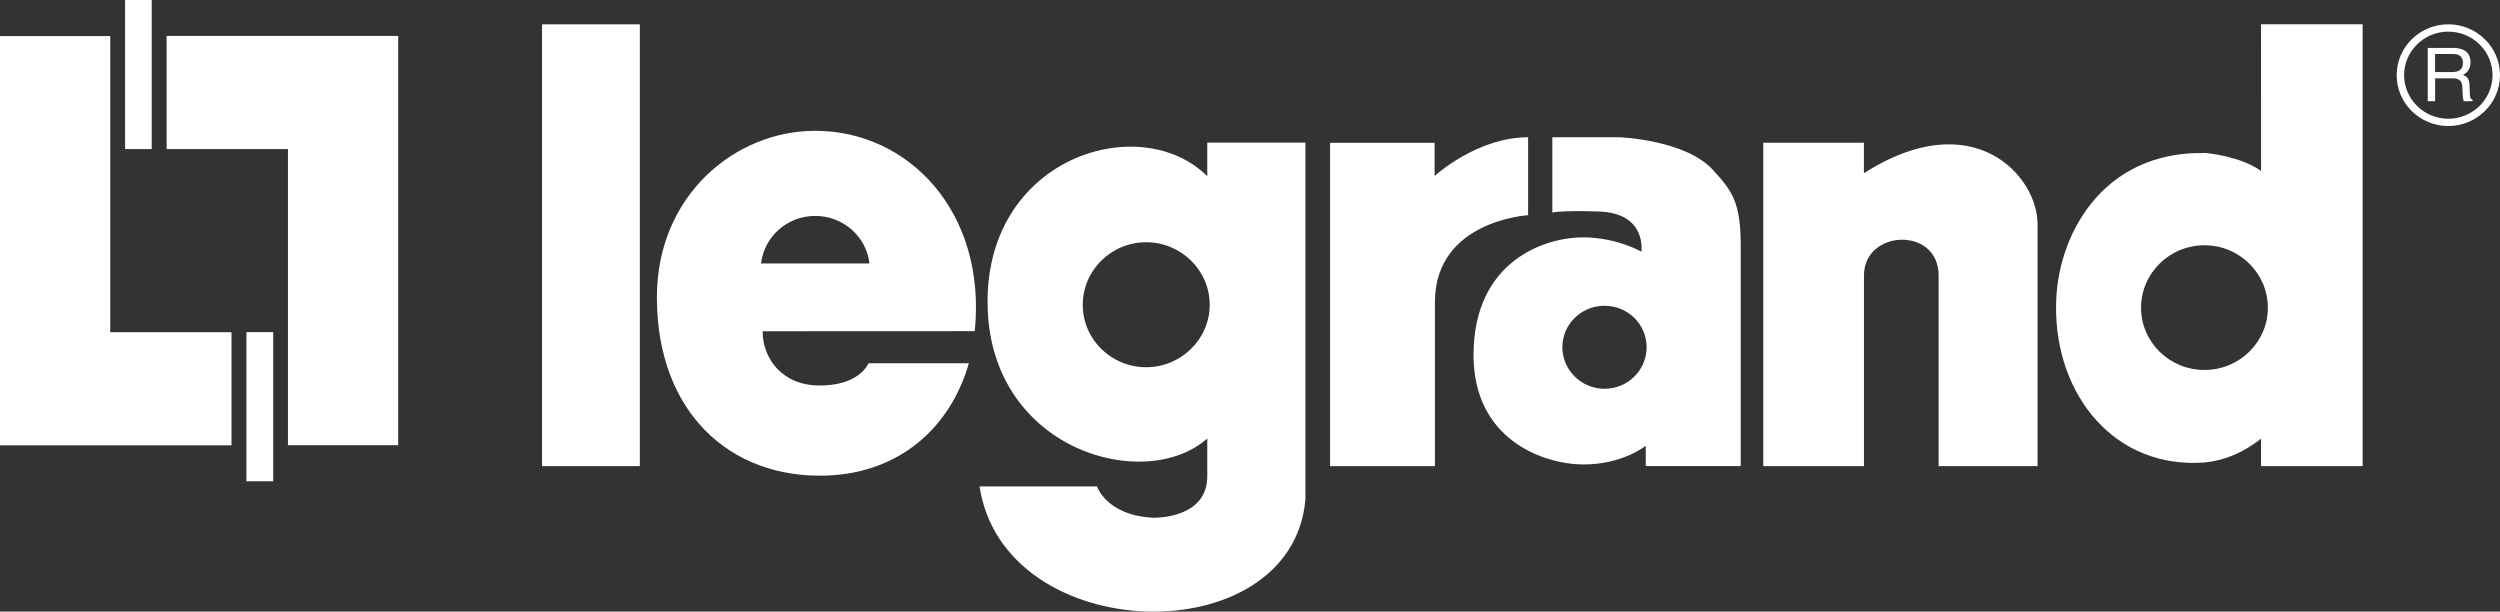
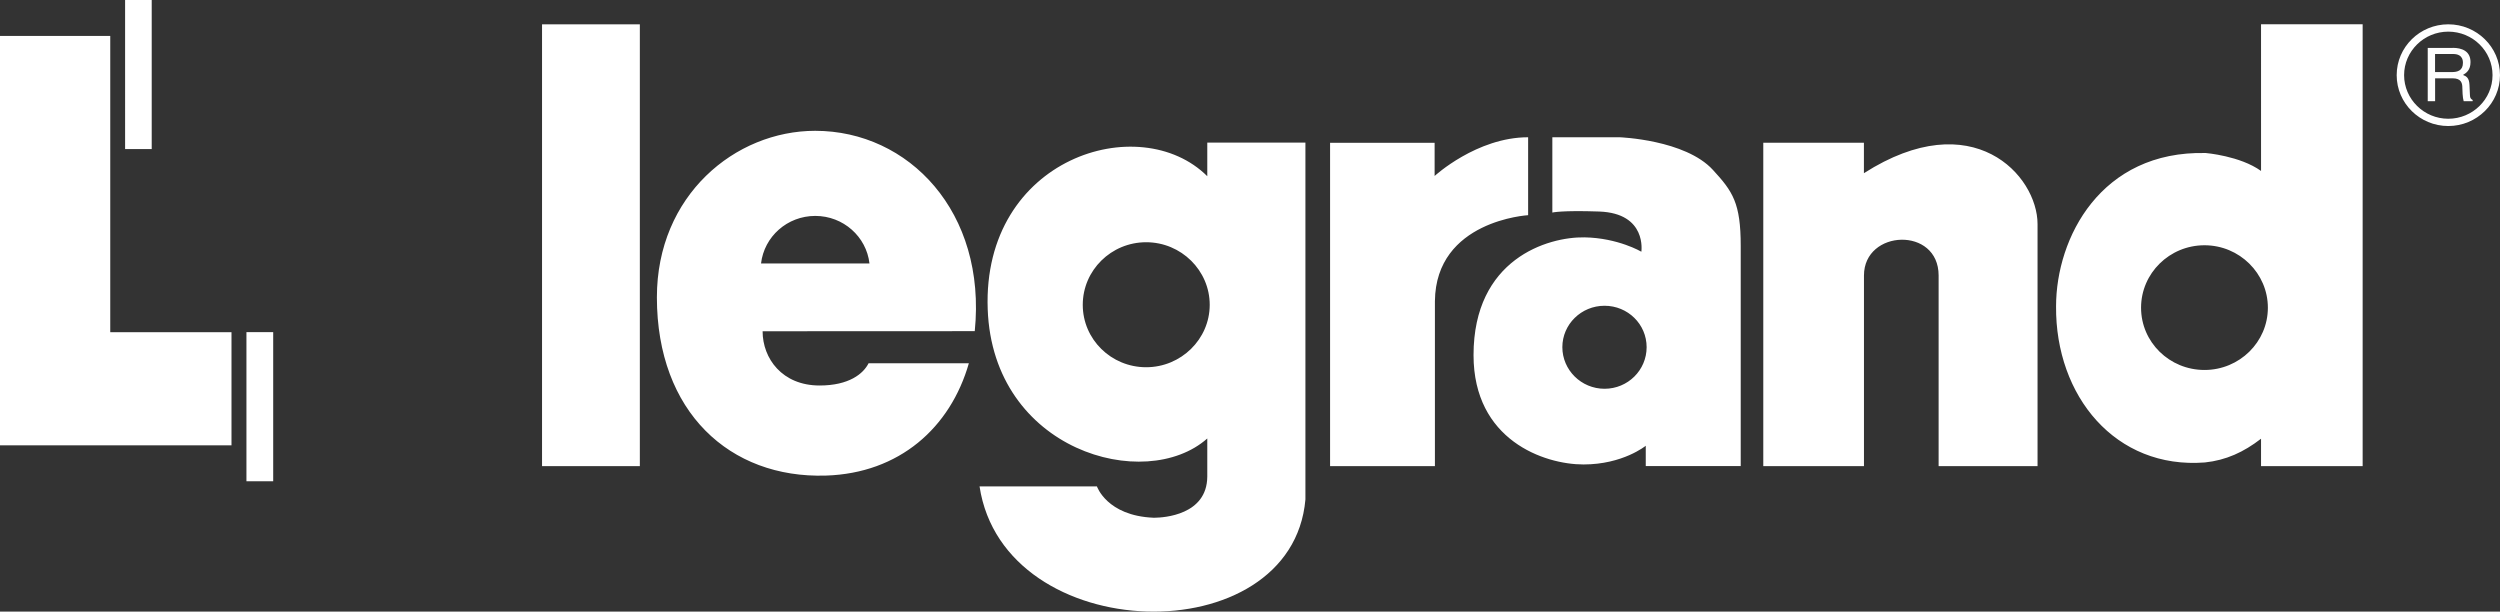
<svg xmlns="http://www.w3.org/2000/svg" id="Calque_2" data-name="Calque 2" viewBox="0 0 512 125.26">
  <rect x="0" y="0" width="512" height="125.26" fill="#333333" stroke="none" />
  <defs>
    <style>
      .cls-1 {
        fill: #fff;
      }
    </style>
  </defs>
  <g id="svg84">
    <g id="layer1">
-       <path id="path12" class="cls-1" d="M267.35,29.2v73.09c-2.76,31.7-61.74,30.39-66.74-2.68h24.04s2.02,6.01,11.55,6.42h.31c1.78-.02,10.69-.53,10.74-8.42v-7.81c-12.7,11.26-43.93,2.52-44.97-26.48-1.12-31.03,31.17-40.98,44.97-27.23v-6.89h20.12ZM55.95,68.02v30.54h-5.48v-30.54h5.48ZM166.95,26.79c19.15,0,35.13,16.62,32.68,41.03l-43.45.02c0,5.55,3.99,11.11,11.67,11.11,6.05,0,8.97-2.43,10.03-4.55h20.54c-3.78,13.19-14.23,22.53-29.3,23-19.66.6-34.58-13.02-34.59-36.5-.01-20.88,16.02-34.11,32.42-34.11h0ZM483.87,4.97v90.5h-20.81v-5.62c-3.57,2.76-7.17,4.4-11.49,4.86-18.32,1.43-30.64-13.6-30.49-31.97,0-14.03,9.17-31.92,30.67-31.4,0,0,7.02.58,11.31,3.67V4.97h20.81ZM381.73,29.23v6.24c22.28-14.24,35.56.46,35.56,10.42v49.58h-20.26v-39.05c0-10.08-15.29-9.45-15.29,0v39.05h-20.62V29.23h20.62ZM312.96,28.11v15.96s-18.93,1.07-19.09,17.61v33.79h-21.47V29.25h21.41v6.79s8.62-7.93,19.15-7.93h0ZM331.7,28.11s13.43.49,19.1,6.68c4.07,4.42,5.7,6.78,5.7,15.59v45.07h-19.45v-4.16s-4.67,3.83-12.75,3.83-22.52-5-22.52-22.39c0-19.66,15.15-24.25,22.73-24.12,6.88.12,11.64,2.94,11.64,2.94,0,0,1.21-7.88-8.64-8.23-7.71-.27-9.59.21-9.59.21v-15.42h13.78ZM131.04,4.98v90.48h-20.03V4.98h20.03ZM22.58,7.38v60.65h24.83v23.18H0V7.38h22.59,0ZM81.55,7.36v83.82h-22.58V30.53h-24.85V7.36h47.42ZM328.61,62.62c-4.78,0-8.64,3.81-8.64,8.48s3.86,8.52,8.64,8.52,8.62-3.82,8.62-8.52-3.85-8.48-8.62-8.48ZM451.48,50.23c-7.16,0-12.99,5.73-12.99,12.79s5.82,12.75,12.99,12.75,12.98-5.73,12.98-12.75-5.81-12.79-12.98-12.79h0ZM234.73,49.61c-7.15,0-12.98,5.74-12.98,12.82s5.83,12.78,12.98,12.78,13.02-5.75,13.02-12.78-5.83-12.82-13.02-12.82h0ZM166.97,44.22c-5.75,0-10.47,4.25-11.11,9.74h22.21c-.63-5.49-5.36-9.74-11.1-9.74h0ZM31.07,0v30.53h-5.45V0h5.45ZM501.41,4.98c5.83,0,10.59,4.67,10.59,10.41s-4.75,10.42-10.59,10.42-10.57-4.67-10.57-10.42,4.74-10.41,10.57-10.41ZM501.41,6.48c-4.98,0-9.05,4-9.05,8.91s4.07,8.93,9.05,8.93,9.06-4,9.06-8.93-4.07-8.91-9.06-8.91ZM502.32,9.8c1.81,0,3.64.62,3.64,2.92,0,1.62-.83,2.21-1.54,2.63.63.26,1.27.53,1.33,2.05l.09,1.98c.02.61.09.84.56,1.1v.24h-1.84c-.22-.67-.27-2.33-.27-2.74,0-.9-.19-1.94-1.97-1.94h-3.61v4.69h-1.51v-10.92h5.12ZM502.41,11.06h-3.71v3.7h3.46c1.09,0,2.25-.27,2.25-1.89s-1.25-1.81-2-1.81Z" />
+       <path id="path12" class="cls-1" d="M267.35,29.2v73.09c-2.76,31.7-61.74,30.39-66.74-2.68h24.04s2.02,6.01,11.55,6.42h.31c1.78-.02,10.69-.53,10.74-8.42v-7.81c-12.7,11.26-43.93,2.52-44.97-26.48-1.12-31.03,31.17-40.98,44.97-27.23v-6.89h20.12ZM55.95,68.02v30.54h-5.48v-30.54h5.48ZM166.95,26.79c19.15,0,35.13,16.62,32.68,41.03l-43.45.02c0,5.55,3.99,11.11,11.67,11.11,6.05,0,8.97-2.43,10.03-4.55h20.54c-3.78,13.19-14.23,22.53-29.3,23-19.66.6-34.58-13.02-34.59-36.5-.01-20.88,16.02-34.11,32.42-34.11h0ZM483.87,4.97v90.5h-20.81v-5.62c-3.57,2.76-7.17,4.4-11.49,4.86-18.32,1.43-30.64-13.6-30.49-31.97,0-14.03,9.17-31.92,30.67-31.4,0,0,7.02.58,11.31,3.67V4.97h20.81ZM381.73,29.23v6.24c22.28-14.24,35.56.46,35.56,10.42v49.58h-20.26v-39.05c0-10.08-15.29-9.45-15.29,0v39.05h-20.62V29.23h20.62ZM312.96,28.11v15.96s-18.93,1.07-19.09,17.61v33.79h-21.47V29.25h21.41v6.79s8.62-7.93,19.15-7.93h0ZM331.7,28.11s13.43.49,19.1,6.68c4.07,4.42,5.7,6.78,5.7,15.59v45.07h-19.45v-4.16s-4.67,3.83-12.75,3.83-22.52-5-22.52-22.39c0-19.66,15.15-24.25,22.73-24.12,6.88.12,11.64,2.94,11.64,2.94,0,0,1.21-7.88-8.64-8.23-7.71-.27-9.59.21-9.59.21v-15.42h13.78ZM131.04,4.98v90.48h-20.03V4.98h20.03ZM22.58,7.38v60.65h24.83v23.18H0V7.38h22.59,0Zv83.82h-22.58V30.53h-24.85V7.36h47.42ZM328.61,62.62c-4.78,0-8.64,3.81-8.64,8.48s3.86,8.52,8.64,8.52,8.62-3.82,8.62-8.52-3.85-8.48-8.62-8.48ZM451.48,50.23c-7.16,0-12.99,5.73-12.99,12.79s5.82,12.75,12.99,12.75,12.98-5.73,12.98-12.75-5.81-12.79-12.98-12.79h0ZM234.73,49.61c-7.15,0-12.98,5.74-12.98,12.82s5.83,12.78,12.98,12.78,13.02-5.75,13.02-12.78-5.83-12.82-13.02-12.82h0ZM166.97,44.22c-5.75,0-10.47,4.25-11.11,9.74h22.21c-.63-5.49-5.36-9.74-11.1-9.74h0ZM31.07,0v30.53h-5.45V0h5.45ZM501.41,4.98c5.83,0,10.59,4.67,10.59,10.41s-4.75,10.42-10.59,10.42-10.57-4.67-10.57-10.42,4.74-10.41,10.57-10.41ZM501.41,6.48c-4.98,0-9.05,4-9.05,8.91s4.07,8.93,9.05,8.93,9.06-4,9.06-8.93-4.07-8.91-9.06-8.91ZM502.32,9.8c1.81,0,3.64.62,3.64,2.92,0,1.62-.83,2.21-1.54,2.63.63.26,1.27.53,1.33,2.05l.09,1.98c.02.61.09.84.56,1.1v.24h-1.84c-.22-.67-.27-2.33-.27-2.74,0-.9-.19-1.94-1.97-1.94h-3.61v4.69h-1.51v-10.92h5.12ZM502.41,11.06h-3.71v3.7h3.46c1.09,0,2.25-.27,2.25-1.89s-1.25-1.81-2-1.81Z" />
    </g>
  </g>
</svg>